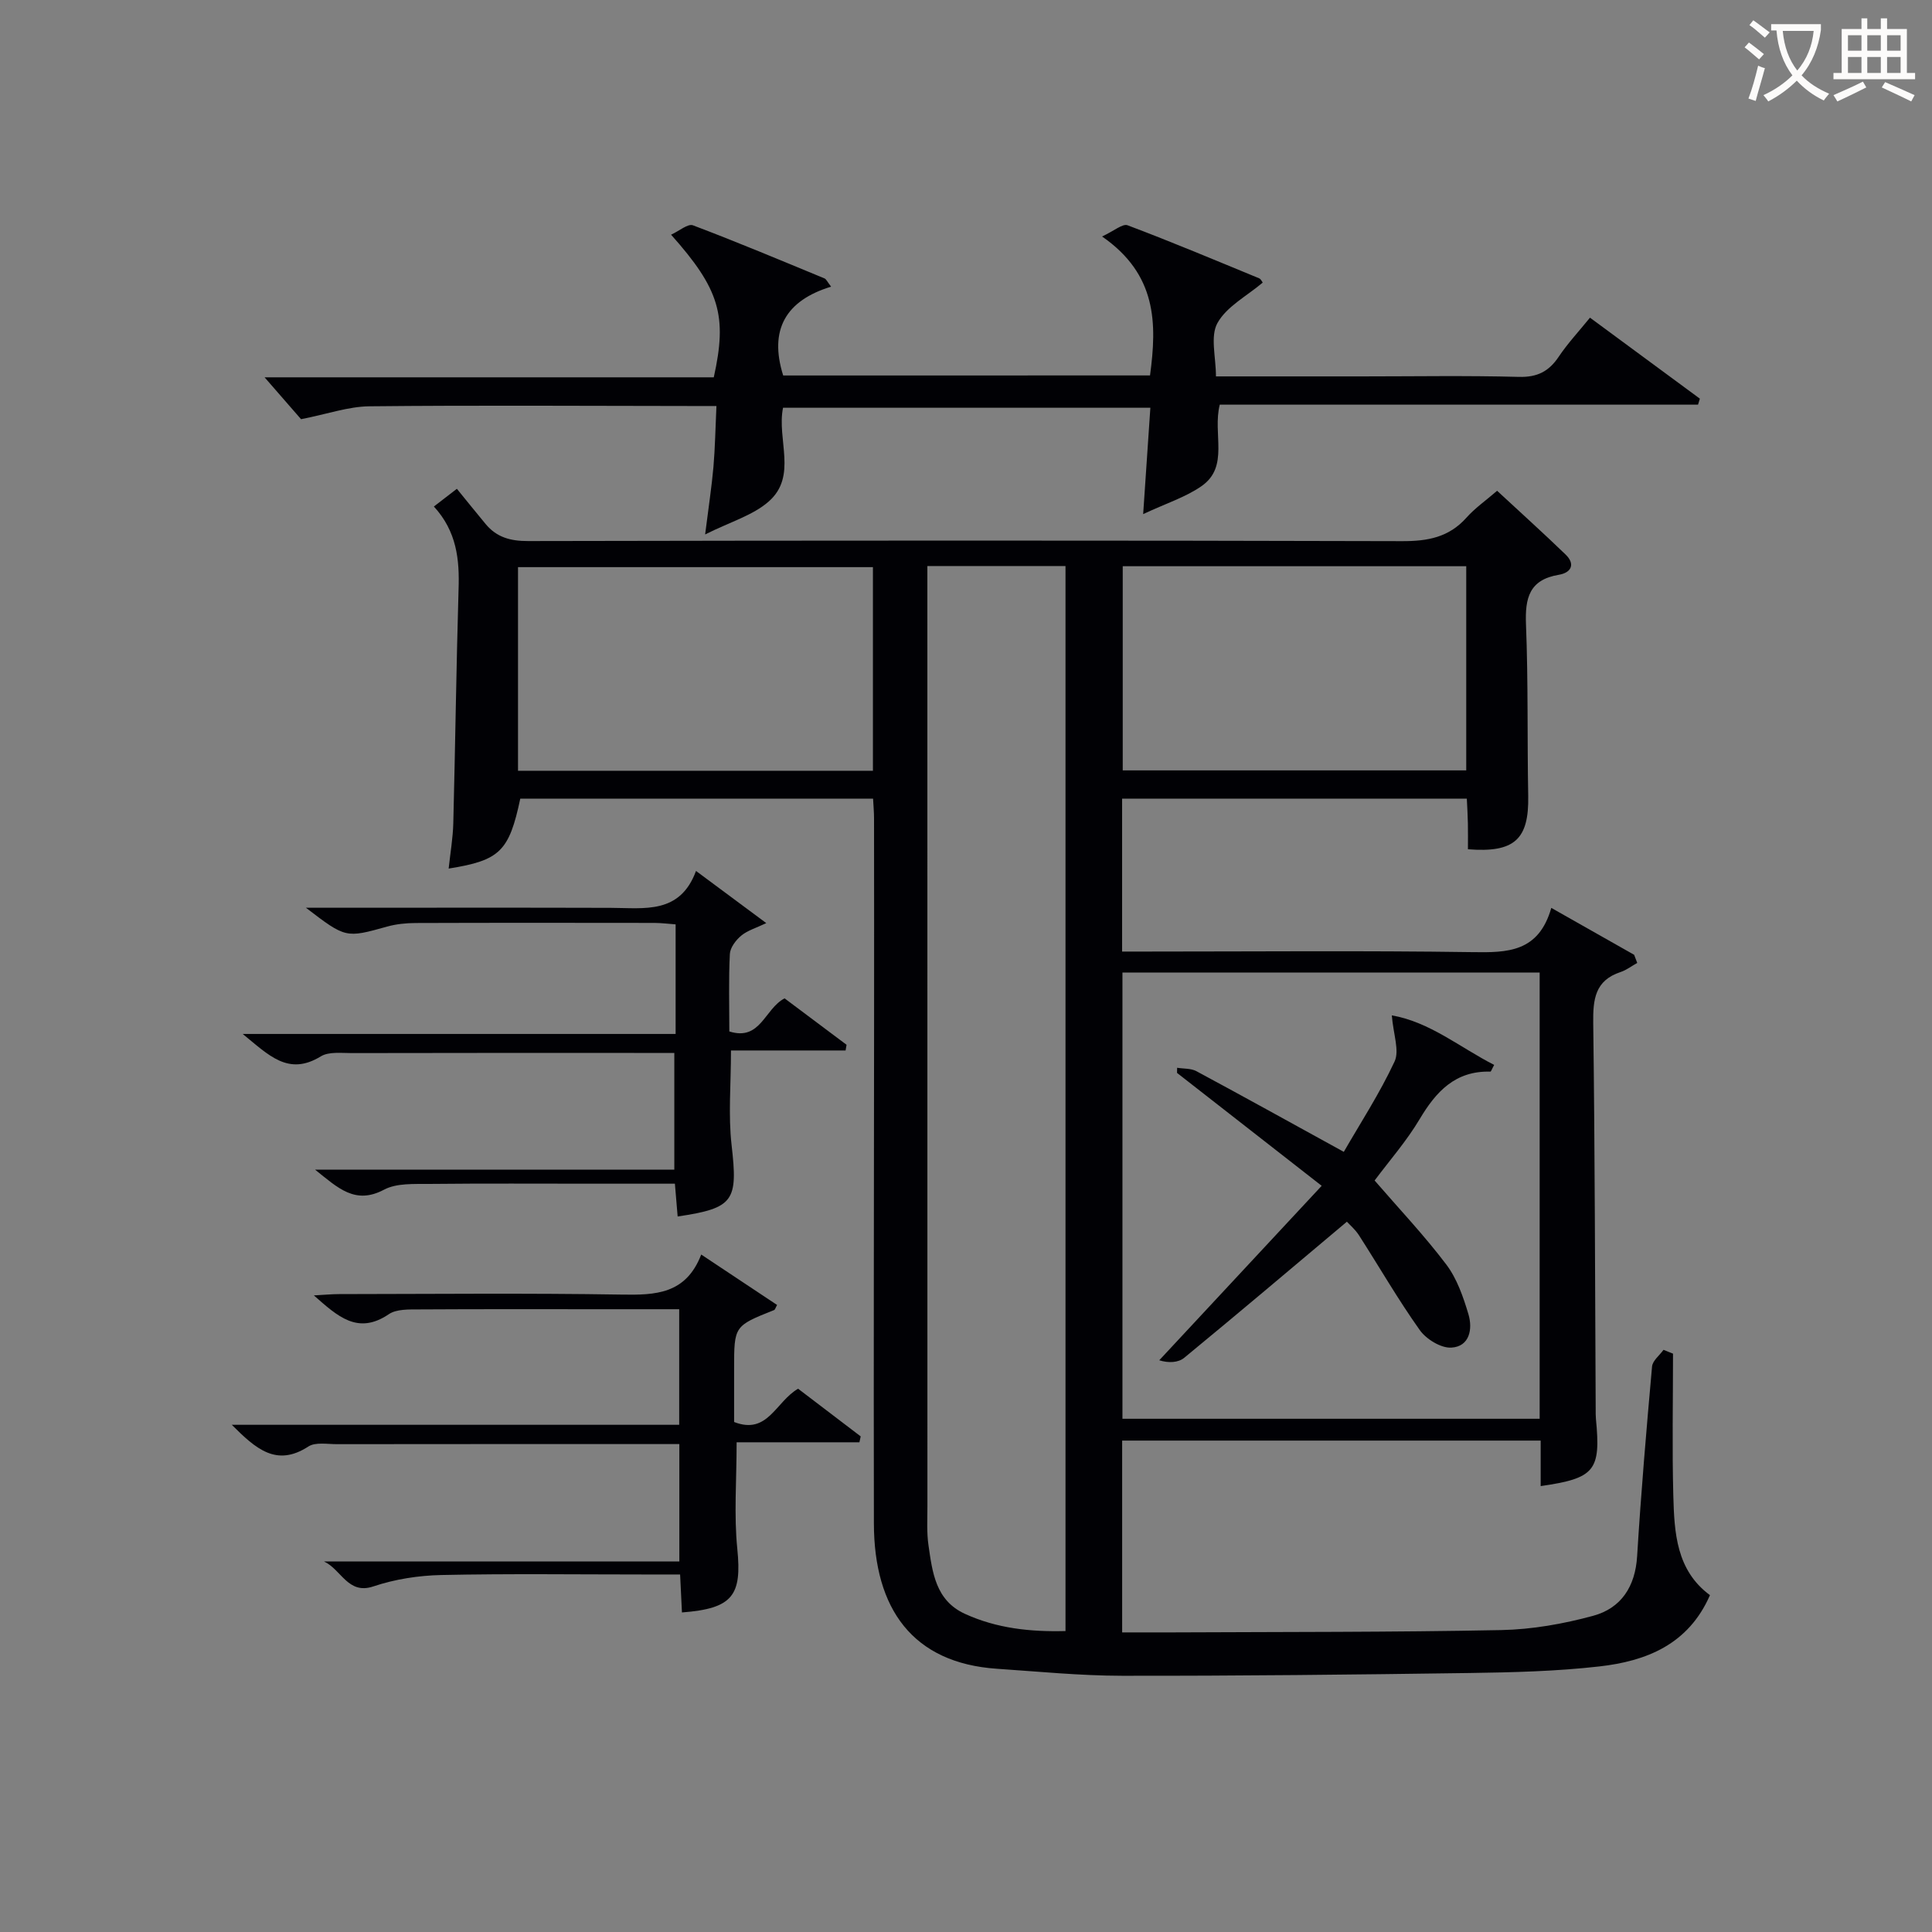
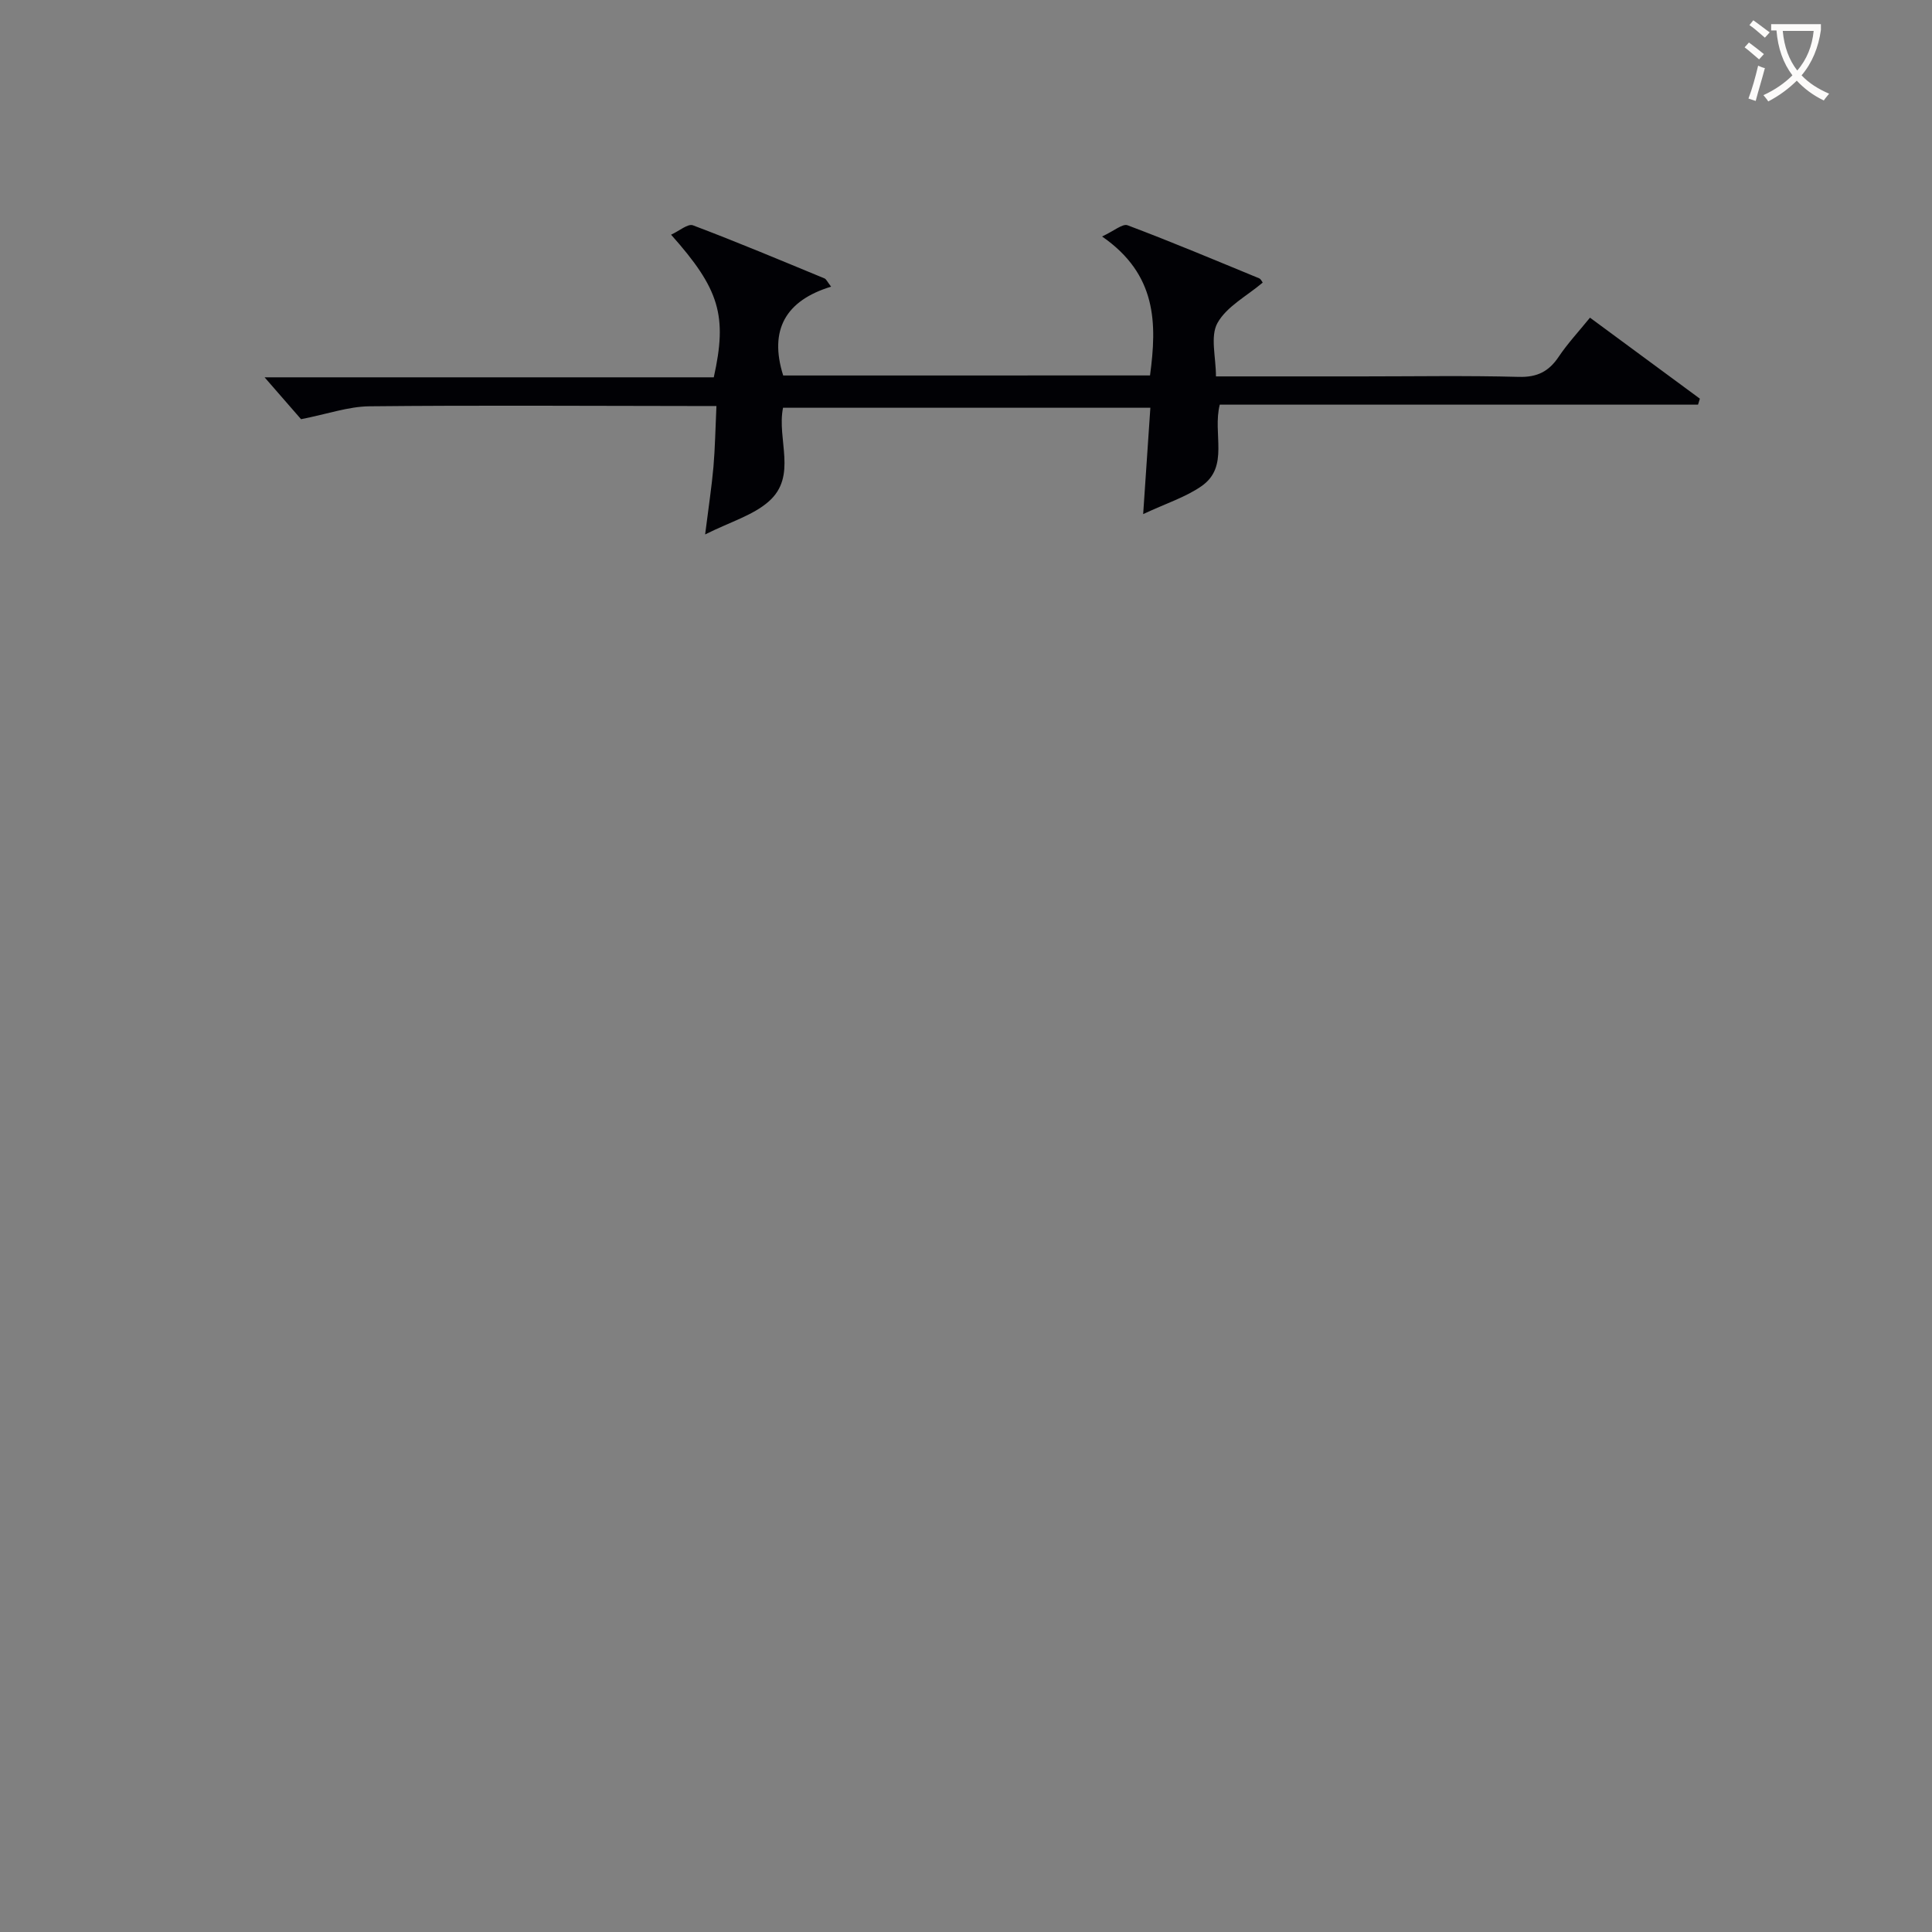
<svg xmlns="http://www.w3.org/2000/svg" enable-background="new 0 0 400 400" viewBox="0 0 400 400">
  <rect x="0" y="0" width="400" height="400" fill="#808080" stroke="none" />
  <g fill="#010105">
-     <path d="m89.83 104.87c1.6-1.24 2.64-2.04 4.76-3.67 1.96 2.4 3.94 4.87 5.96 7.3 2.28 2.75 5.14 3.53 8.77 3.52 60.32-.12 120.64-.15 180.95.02 5.32.02 9.71-.79 13.35-4.87 1.75-1.97 3.97-3.51 6.34-5.56 4.76 4.41 9.54 8.72 14.17 13.19 2.13 2.05 1.11 3.79-1.38 4.2-6.13 1.02-7.03 4.81-6.81 10.29.47 11.81.24 23.65.46 35.48.17 8.98-2.8 11.83-12.48 11.06 0-1.76.03-3.56-.01-5.36-.03-1.62-.13-3.25-.22-5.12-23.88 0-47.46 0-71.37 0v31.66h5.05c22.49 0 44.99-.21 67.48.12 7.24.11 13.7.05 16.33-9.16 6.15 3.48 11.65 6.59 17.15 9.71.21.56.43 1.12.64 1.68-1.14.64-2.22 1.48-3.45 1.89-5.3 1.75-5.72 5.64-5.66 10.55.35 26.65.37 53.31.51 79.97 0 .67-.01 1.34.05 2 1.04 10.72-.21 12.29-11.44 13.91 0-3.1 0-6.15 0-9.42-29.09 0-57.69 0-86.65 0v39.71c3.61 0 7.07.01 10.52 0 22.66-.11 45.32-.03 67.97-.48 6.38-.13 12.87-1.28 19.04-2.96 5.77-1.57 8.71-6.04 9.09-12.34.8-13.1 1.92-26.19 3.09-39.27.11-1.21 1.55-2.3 2.37-3.45.66.26 1.31.53 1.97.79 0 9.79-.2 19.58.06 29.36.21 7.68.6 15.49 7.59 20.64-4.48 10.25-13.21 13.66-22.92 14.76-8.91 1.01-17.92 1.23-26.9 1.36-23.97.34-47.95.6-71.93.57-8.63-.01-17.25-.87-25.87-1.45-17.46-1.18-25.45-12.42-25.48-30.09-.07-34.32.02-68.65.04-102.97.01-14.33.01-28.66-.01-42.99 0-1.29-.12-2.58-.2-4.1-24.56 0-48.81 0-73.04 0-2.32 10.91-4.2 12.78-14.83 14.48.34-3.21.88-6.3.96-9.4.41-16.13.62-32.27 1.09-48.4.22-6.19-.38-12.01-5.11-17.16zm228.94 96.48c-29.09 0-57.8 0-86.38 0v92.39h86.38c0-30.85 0-61.43 0-92.39zm-126.77-84.16v4.86c0 63.29 0 126.59.01 189.88 0 2.66-.16 5.37.22 7.98.81 5.59 1.45 11.43 7.55 14.22 6.6 3.02 13.57 3.75 20.82 3.56 0-73.76 0-147.08 0-220.5-9.54 0-18.68 0-28.6 0zm-84.75 42.39h73.48c0-14.25 0-28.15 0-42.16-24.62 0-48.96 0-73.48 0zm125.2-42.35v42.27h71.12c0-14.33 0-28.22 0-42.27-23.81 0-47.24 0-71.12 0z" />
    <path d="m238.1 77.73c1.45-10.78 1.44-20.89-9.93-28.77 2.48-1.14 4.25-2.71 5.28-2.32 9.16 3.45 18.19 7.25 27.24 10.98.38.16.6.71.74.89-3.28 2.78-7.46 4.94-9.37 8.37-1.53 2.75-.31 7.03-.31 11.05h30.22c10.83 0 21.67-.19 32.49.1 3.82.1 6.21-1.12 8.26-4.18 1.84-2.74 4.12-5.19 6.47-8.08 7.7 5.68 15.22 11.22 22.75 16.77-.13.41-.25.82-.38 1.24-32.99 0-65.98 0-99.02 0-1.54 6.05 2.04 12.81-3.78 16.87-3.27 2.28-7.25 3.53-12.08 5.79.56-8.23 1.01-14.93 1.49-22.02-25.65 0-50.86 0-76.05 0-1.34 6.55 3.05 14.15-2.99 19.43-3.28 2.87-7.91 4.18-13.14 6.8.74-5.87 1.36-9.91 1.72-13.97.34-3.94.4-7.91.62-12.62-1.87 0-3.63 0-5.38 0-22.16-.02-44.33-.17-66.49.06-4.33.05-8.64 1.59-14.13 2.67-1.84-2.11-4.64-5.33-7.55-8.67h93c2.83-12.72 1.23-18.24-8.84-29.53 1.71-.78 3.49-2.34 4.53-1.94 9.16 3.46 18.18 7.25 27.23 10.99.38.16.59.71 1.37 1.71-9.35 2.85-12.91 8.89-9.92 18.39 25.22-.01 50.49-.01 75.95-.01z" />
-     <path d="m47.99 294.99h92.63c0-7.91 0-15.62 0-23.93-5.14 0-10.25 0-15.36 0-12.83 0-25.66-.04-38.48.04-2.12.01-4.69-.09-6.28.99-6.44 4.36-10.6.43-15.52-3.89 2.11-.11 3.67-.27 5.23-.27 19.49-.02 38.99-.22 58.47.1 7.03.12 13.33-.07 16.5-8.29 5.6 3.72 10.66 7.08 15.71 10.44-.32.55-.41.97-.63 1.06-8.27 3.29-8.27 3.29-8.27 12.14v11.03c6.98 2.73 8.59-4.2 13.25-6.89 4.17 3.17 8.56 6.52 12.96 9.87-.09.41-.18.81-.27 1.22-8.47 0-16.94 0-25.42 0 0 7.88-.57 15.04.14 22.06.97 9.65-.91 12.36-11.46 13.17-.12-2.42-.23-4.84-.38-7.86-2.56 0-5.01 0-7.45 0-13.99 0-27.99-.19-41.98.11-4.72.1-9.62.86-14.08 2.36-5.28 1.78-6.63-3.53-10.23-5.17h73.58c0-8.33 0-16.05 0-24.3-2.72 0-5.33 0-7.94 0-20.99 0-41.98-.01-62.97.02-1.99 0-4.43-.46-5.89.48-6.63 4.31-10.89.47-15.86-4.49z" />
-     <path d="m139.88 214.07c0-7.95 0-15.08 0-22.69-1.51-.11-2.94-.29-4.36-.3-16.49-.02-32.99-.04-49.48.02-1.97.01-4 .21-5.89.74-8.56 2.38-8.54 2.43-16.81-3.9h5.63c19.16 0 38.32-.04 57.48.02 6.95.02 14.33 1.38 17.65-7.64 5.1 3.79 9.57 7.1 14.55 10.8-2.1 1.01-3.88 1.51-5.18 2.59-1.11.92-2.29 2.47-2.36 3.8-.27 5.3-.11 10.63-.11 16.04 6.49 2.04 7.28-4.7 11.44-6.85 4.17 3.13 8.5 6.37 12.83 9.61-.07.39-.14.79-.2 1.18-7.81 0-15.62 0-23.73 0 0 7.1-.58 13.43.13 19.6 1.32 11.54.52 13.04-11.17 14.77-.17-2.09-.35-4.16-.57-6.79-5.68 0-11.3 0-16.92 0-11.33 0-22.66-.07-33.99.05-3.13.03-6.7-.19-9.29 1.18-5.98 3.17-9.49-.29-14.3-4.14h74.38c0-8.18 0-15.89 0-24.16-2.79 0-5.57 0-8.35 0-19.49 0-38.98-.02-58.48.03-2.14 0-4.71-.33-6.36.68-6.75 4.14-10.79-.27-16.17-4.64 30.44 0 59.8 0 89.63 0z" />
-     <path d="m278.86 252.94c-11.53 9.69-22.53 19.01-33.67 28.17-1.25 1.03-3.26 1.12-5.18.52 10.96-11.77 21.92-23.55 33.63-36.12-10.46-8.17-20.2-15.78-29.95-23.38.01-.35.02-.7.02-1.06 1.34.22 2.87.1 4 .71 9.92 5.33 19.77 10.8 30.51 16.7 3.35-5.83 7.4-12.04 10.51-18.7 1.05-2.25-.25-5.6-.57-9.56 7.89 1.38 14.12 6.65 21.19 10.26-.49.89-.64 1.4-.78 1.39-7.24-.2-11.23 4.09-14.65 9.84-2.7 4.54-6.25 8.58-9.32 12.7 5.01 5.8 10.27 11.35 14.85 17.41 2.21 2.93 3.51 6.71 4.58 10.3.9 3.04.24 6.67-3.54 6.89-2.15.13-5.2-1.74-6.54-3.63-4.51-6.34-8.4-13.11-12.61-19.66-.79-1.21-1.95-2.19-2.48-2.78z" />
  </g>
  <path d="m362.1 8.8c1.1.8 2.1 1.6 3.1 2.4l-1 1.1c-1.3-1.1-2.3-2-3-2.5zm1.9 4.8c.5.2.9.4 1.4.5-.6 2.3-1.3 4.5-1.9 6.8l-1.5-.5c.8-2.1 1.4-4.3 2-6.8zm-1-9.4c1.3.9 2.4 1.8 3.4 2.5l-1 1.1c-1.4-1.2-2.4-2.1-3.2-2.6zm3.7 2.2v-1.4h10.3v1.2c-.5 3.6-1.8 6.8-4 9.4 1.5 1.6 3.4 2.8 5.7 3.8-.3.4-.7.8-1.1 1.4-2.3-1.1-4.1-2.5-5.6-4.1-1.6 1.6-3.6 3.1-5.9 4.3-.3-.5-.7-.9-1-1.3 2.4-1.1 4.4-2.5 6-4.1-1.9-2.5-3-5.6-3.3-9.3h-1.1zm8.8 0h-6.4c.3 3.3 1.3 6 3 8.2 2-2.3 3.1-5.1 3.4-8.2z" fill="#fcfbfa" />
-   <path d="m385.3 3.8h1.3v2.2h2.8v-2.2h1.3v2.2h4.1v9.1h1.7v1.3h-16.9v-1.3h1.7v-9.1h4.1v-2.2zm.4 13.1.7 1.2c-1.8.9-3.8 1.9-6 2.9-.2-.4-.5-.8-.8-1.3 2.3-1 4.3-1.9 6.1-2.8zm-3.1-6.4h2.8v-3.2h-2.8zm0 4.6h2.8v-3.3h-2.8zm4-4.6h2.8v-3.2h-2.8zm0 4.6h2.8v-3.3h-2.8zm3.7 1.9c2.1.9 4.1 1.8 6.1 2.7l-.7 1.3c-2.2-1.1-4.2-2-6.1-2.9zm3.2-9.7h-2.8v3.2h2.8zm-2.8 7.8h2.8v-3.3h-2.8z" fill="#fcfbfa" />
</svg>